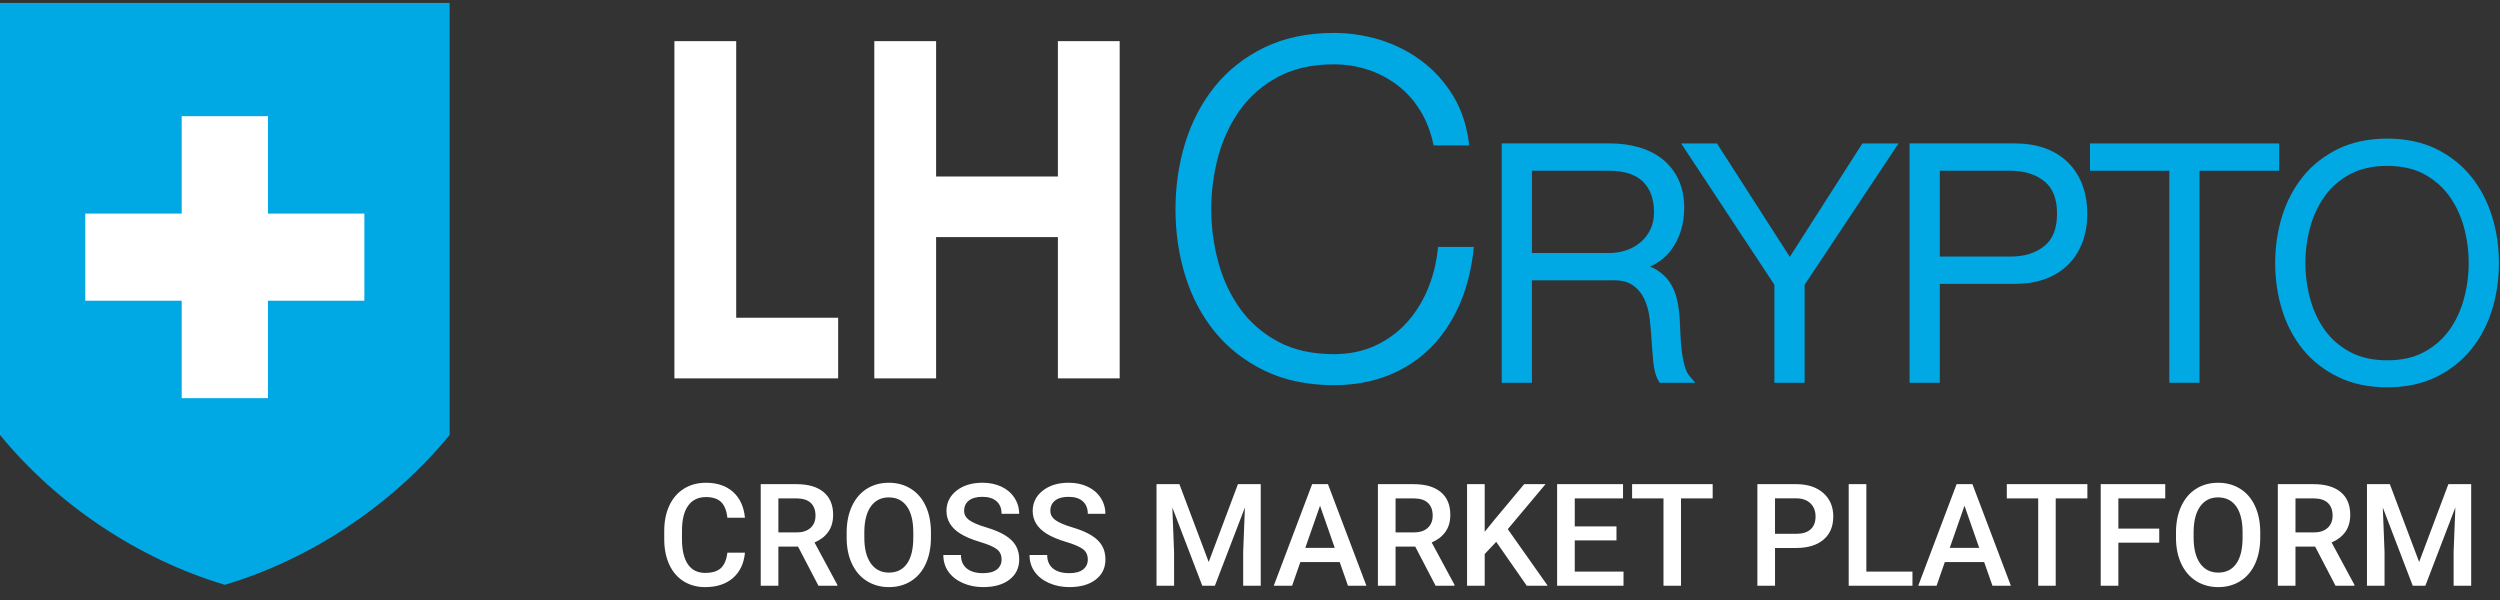
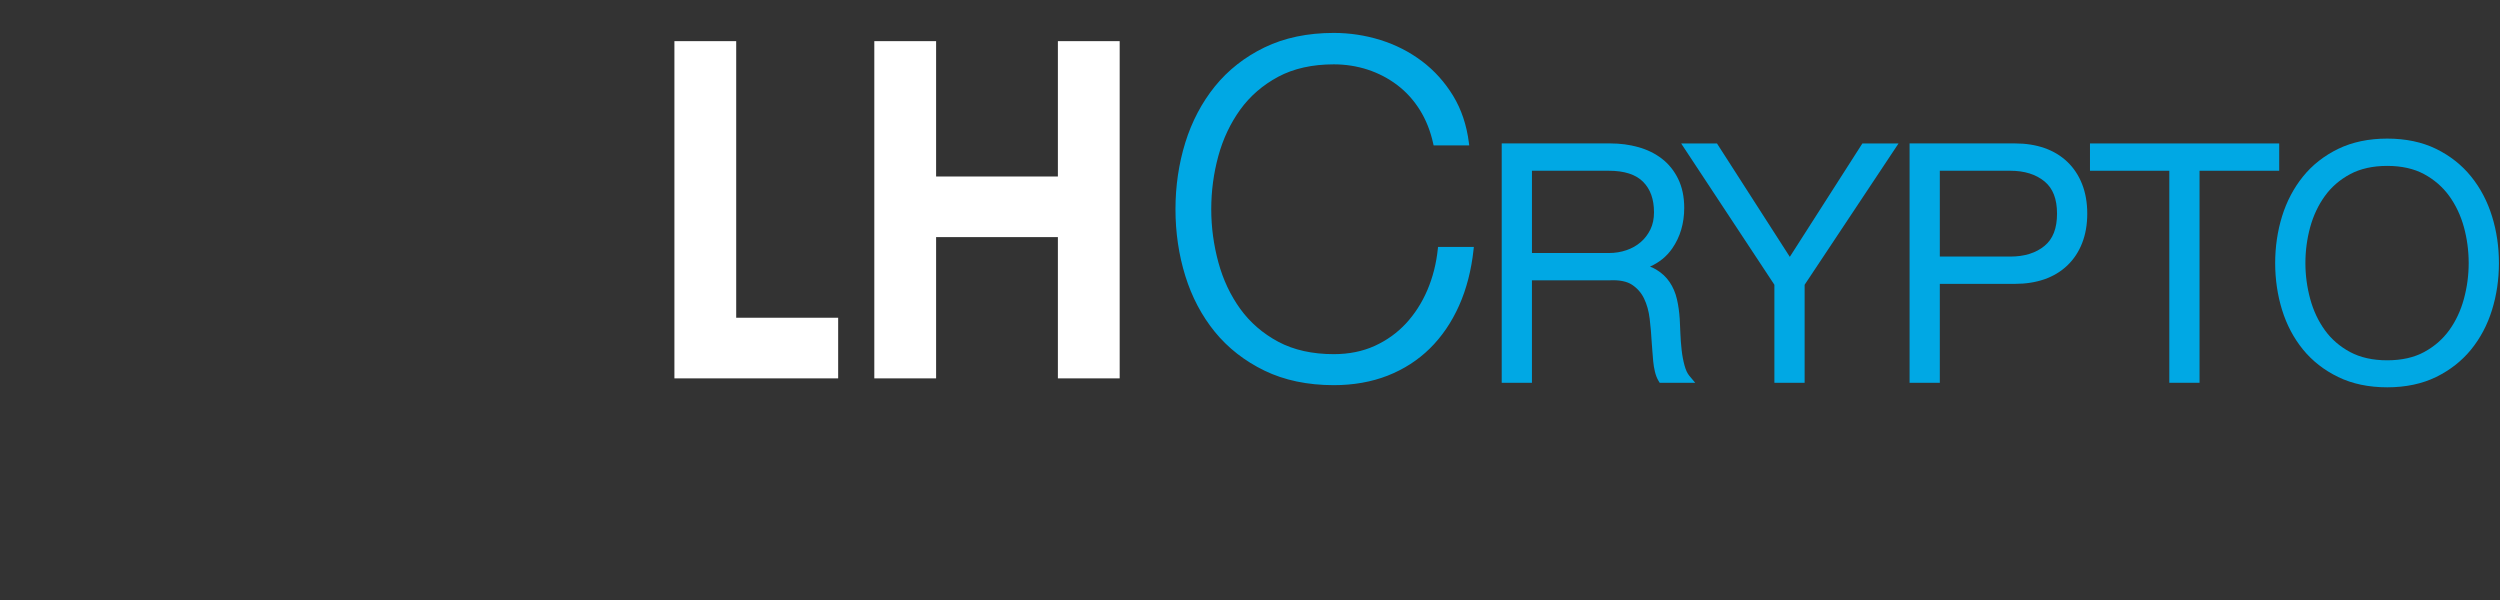
<svg xmlns="http://www.w3.org/2000/svg" x="0px" y="0px" width="175px" height="42px" viewBox="0 0 175 42">
  <rect x="0" y="0" width="175" height="42" fill="#333333" stroke="none" />
  <g>
-     <path fill="#FFFFFF" d="M52.147,38.686c-0.072,0.758-0.352,1.35-0.84,1.775c-0.488,0.424-1.138,0.637-1.948,0.637   c-0.566,0-1.065-0.135-1.497-0.402c-0.431-0.27-0.764-0.65-0.999-1.146s-0.356-1.069-0.366-1.724v-0.664   c0-0.67,0.119-1.262,0.356-1.772s0.579-0.905,1.023-1.182s0.958-0.415,1.541-0.415c0.785,0,1.416,0.213,1.895,0.64   s0.757,1.028,0.835,1.807h-1.23c-0.059-0.511-0.208-0.88-0.447-1.106c-0.239-0.226-0.59-0.339-1.052-0.339   c-0.537,0-0.95,0.196-1.238,0.589c-0.288,0.392-0.436,0.967-0.442,1.726v0.63c0,0.768,0.138,1.354,0.413,1.758   s0.678,0.605,1.208,0.605c0.485,0,0.85-0.109,1.094-0.327s0.399-0.581,0.464-1.089H52.147z M55.863,38.261h-1.377V41h-1.235v-7.109   h2.5c0.82,0,1.454,0.184,1.899,0.552s0.669,0.899,0.669,1.597c0,0.475-0.115,0.873-0.344,1.193   c-0.229,0.321-0.549,0.568-0.959,0.74l1.597,2.964V41h-1.323L55.863,38.261z M54.486,37.27h1.27c0.417,0,0.742-0.105,0.977-0.314   c0.234-0.211,0.352-0.498,0.352-0.862c0-0.381-0.108-0.675-0.325-0.884s-0.54-0.316-0.969-0.322h-1.304V37.27z M65.165,37.631   c0,0.697-0.121,1.308-0.361,1.834c-0.241,0.525-0.585,0.929-1.033,1.211c-0.448,0.281-0.963,0.422-1.545,0.422   c-0.576,0-1.09-0.141-1.541-0.422c-0.451-0.282-0.799-0.684-1.045-1.204s-0.37-1.122-0.374-1.802v-0.4   c0-0.693,0.123-1.305,0.369-1.836s0.592-0.937,1.04-1.219c0.448-0.281,0.961-0.422,1.541-0.422s1.093,0.139,1.541,0.418   c0.448,0.277,0.793,0.678,1.038,1.201c0.244,0.521,0.368,1.13,0.371,1.823V37.631z M63.93,37.26c0-0.787-0.149-1.392-0.447-1.812   s-0.72-0.63-1.267-0.63c-0.534,0-0.951,0.209-1.252,0.627c-0.301,0.419-0.455,1.01-0.461,1.775v0.41   c0,0.781,0.152,1.385,0.457,1.812s0.727,0.64,1.267,0.64c0.547,0,0.968-0.209,1.262-0.625s0.442-1.025,0.442-1.826V37.26z    M70.111,39.169c0-0.313-0.11-0.554-0.33-0.723s-0.616-0.341-1.189-0.513s-1.029-0.365-1.367-0.576   c-0.648-0.406-0.972-0.938-0.972-1.592c0-0.572,0.233-1.045,0.701-1.416s1.073-0.557,1.819-0.557c0.495,0,0.936,0.092,1.323,0.273   s0.692,0.441,0.913,0.779c0.221,0.336,0.332,0.71,0.332,1.12h-1.23c0-0.371-0.116-0.661-0.349-0.872   c-0.233-0.209-0.565-0.314-0.999-0.314c-0.404,0-0.717,0.086-0.94,0.259s-0.334,0.413-0.334,0.723c0,0.261,0.121,0.478,0.361,0.651   c0.241,0.175,0.638,0.344,1.191,0.508c0.553,0.165,0.998,0.352,1.333,0.563c0.335,0.209,0.581,0.45,0.737,0.723   c0.156,0.271,0.234,0.59,0.234,0.954c0,0.593-0.227,1.063-0.681,1.413c-0.454,0.351-1.07,0.525-1.848,0.525   c-0.514,0-0.987-0.096-1.418-0.285c-0.431-0.191-0.767-0.453-1.006-0.789s-0.359-0.727-0.359-1.172h1.235   c0,0.404,0.133,0.717,0.4,0.938s0.649,0.332,1.147,0.332c0.43,0,0.753-0.087,0.969-0.262   C70.003,39.686,70.111,39.455,70.111,39.169z M76.146,39.169c0-0.313-0.11-0.554-0.33-0.723s-0.616-0.341-1.189-0.513   s-1.029-0.365-1.367-0.576c-0.648-0.406-0.972-0.938-0.972-1.592c0-0.572,0.233-1.045,0.701-1.416s1.073-0.557,1.819-0.557   c0.495,0,0.936,0.092,1.323,0.273s0.692,0.441,0.913,0.779c0.221,0.336,0.332,0.71,0.332,1.12h-1.23   c0-0.371-0.116-0.661-0.349-0.872c-0.233-0.209-0.565-0.314-0.999-0.314c-0.404,0-0.717,0.086-0.94,0.259s-0.334,0.413-0.334,0.723   c0,0.261,0.121,0.478,0.361,0.651c0.241,0.175,0.638,0.344,1.191,0.508c0.553,0.165,0.998,0.352,1.333,0.563   c0.335,0.209,0.581,0.45,0.737,0.723c0.156,0.271,0.234,0.59,0.234,0.954c0,0.593-0.227,1.063-0.681,1.413   c-0.454,0.351-1.07,0.525-1.848,0.525c-0.514,0-0.987-0.096-1.418-0.285c-0.431-0.191-0.767-0.453-1.006-0.789   s-0.359-0.727-0.359-1.172h1.235c0,0.404,0.133,0.717,0.4,0.938s0.649,0.332,1.147,0.332c0.43,0,0.753-0.087,0.969-0.262   C76.038,39.686,76.146,39.455,76.146,39.169z M82.558,33.891l2.051,5.449l2.046-5.449h1.597V41h-1.23v-2.344l0.122-3.135L85.043,41   h-0.884l-2.095-5.474l0.122,3.13V41h-1.23v-7.109H82.558z M93.778,39.345h-2.754L90.448,41h-1.284l2.686-7.109h1.108L95.648,41   h-1.289L93.778,39.345z M91.371,38.349h2.061l-1.03-2.949L91.371,38.349z M99.066,38.261h-1.377V41h-1.235v-7.109h2.5   c0.82,0,1.454,0.184,1.899,0.552s0.669,0.899,0.669,1.597c0,0.475-0.114,0.873-0.345,1.193c-0.229,0.321-0.549,0.568-0.959,0.74   l1.597,2.964V41h-1.323L99.066,38.261z M97.689,37.27h1.27c0.416,0,0.742-0.105,0.977-0.314c0.234-0.211,0.352-0.498,0.352-0.862   c0-0.381-0.108-0.675-0.324-0.884c-0.217-0.209-0.54-0.316-0.97-0.322h-1.304V37.27z M104.735,37.929l-0.806,0.854V41h-1.235   v-7.109h1.235v3.335l0.684-0.845l2.08-2.49h1.494l-2.642,3.149l2.793,3.96h-1.465L104.735,37.929z M113.153,37.826h-2.92v2.188   h3.413V41h-4.648v-7.109h4.614v0.996h-3.379v1.963h2.92V37.826z M119.887,34.887h-2.217V41h-1.226v-6.113h-2.197v-0.996h5.64   V34.887z M124.252,38.358V41h-1.235v-7.109h2.72c0.795,0,1.425,0.207,1.893,0.62c0.467,0.413,0.7,0.96,0.7,1.641   c0,0.696-0.229,1.239-0.687,1.626c-0.457,0.387-1.098,0.581-1.921,0.581H124.252z M124.252,37.367h1.484   c0.439,0,0.775-0.104,1.006-0.311c0.23-0.206,0.347-0.505,0.347-0.896c0-0.384-0.117-0.69-0.352-0.921   c-0.234-0.229-0.557-0.348-0.967-0.354h-1.519V37.367z M130.644,40.014h3.228V41h-4.463v-7.109h1.235V40.014z M138.891,39.345   h-2.754L135.561,41h-1.284l2.686-7.109h1.108l2.69,7.109h-1.289L138.891,39.345z M136.483,38.349h2.061l-1.03-2.949L136.483,38.349   z M146.117,34.887H143.9V41h-1.226v-6.113h-2.197v-0.996h5.64V34.887z M151.146,37.987h-2.861V41h-1.235v-7.109h4.517v0.996h-3.281   v2.114h2.861V37.987z M158.217,37.631c0,0.697-0.121,1.308-0.361,1.834c-0.24,0.525-0.585,0.929-1.033,1.211   c-0.447,0.281-0.963,0.422-1.545,0.422c-0.576,0-1.09-0.141-1.541-0.422c-0.45-0.282-0.799-0.684-1.045-1.204   c-0.245-0.521-0.369-1.122-0.373-1.802v-0.4c0-0.693,0.123-1.305,0.369-1.836c0.245-0.531,0.592-0.937,1.039-1.219   c0.448-0.281,0.961-0.422,1.541-0.422s1.093,0.139,1.541,0.418c0.447,0.277,0.793,0.678,1.037,1.201   c0.244,0.521,0.367,1.13,0.371,1.823V37.631z M156.981,37.26c0-0.787-0.149-1.392-0.446-1.812c-0.299-0.42-0.721-0.63-1.268-0.63   c-0.533,0-0.951,0.209-1.252,0.627c-0.302,0.419-0.455,1.01-0.462,1.775v0.41c0,0.781,0.152,1.385,0.456,1.812   c0.305,0.427,0.727,0.64,1.268,0.64c0.547,0,0.968-0.209,1.262-0.625c0.295-0.416,0.442-1.025,0.442-1.826V37.26z M162.06,38.261   h-1.377V41h-1.235v-7.109h2.5c0.82,0,1.453,0.184,1.899,0.552s0.669,0.899,0.669,1.597c0,0.475-0.115,0.873-0.344,1.193   c-0.23,0.321-0.55,0.568-0.96,0.74l1.597,2.964V41h-1.323L162.06,38.261z M160.683,37.27h1.27c0.417,0,0.742-0.105,0.977-0.314   c0.234-0.211,0.352-0.498,0.352-0.862c0-0.381-0.108-0.675-0.325-0.884c-0.216-0.209-0.539-0.316-0.969-0.322h-1.304V37.27z    M167.289,33.891l2.051,5.449l2.046-5.449h1.597V41h-1.23v-2.344l0.122-3.135l-2.1,5.479h-0.884l-2.095-5.474l0.122,3.13V41h-1.23   v-7.109H167.289z" />
    <polygon fill="#FFFFFF" points="47.209,2.88 51.534,2.88 51.534,22.242 58.671,22.242 58.671,26.486 47.209,26.486  " />
    <polygon fill="#FFFFFF" points="61.202,2.88 65.527,2.88 65.527,12.355 74.052,12.355 74.052,2.88 78.377,2.88 78.377,26.486    74.052,26.486 74.052,16.597 65.527,16.597 65.527,26.486 61.202,26.486  " />
-     <path fill="#00A8E4" d="M0,0.206v30.24c4.004,4.894,9.71,8.696,15.738,10.491c6.028-1.795,11.734-5.598,15.738-10.491V0.206H0z" />
-     <polygon fill="#FFFFFF" points="25.506,21.05 18.757,21.05 18.757,27.871 12.719,27.871 12.719,21.05 5.97,21.05 5.97,14.951    12.719,14.951 12.719,8.132 18.757,8.132 18.757,14.951 25.506,14.951  " />
    <path fill="#00A8E4" d="M100.663,17.285l-0.015,0.134c-0.106,1.03-0.354,2.002-0.734,2.89s-0.885,1.672-1.497,2.333   c-0.611,0.66-1.349,1.188-2.192,1.572c-0.842,0.383-1.804,0.577-2.858,0.577c-1.503,0-2.812-0.292-3.889-0.868   c-1.079-0.577-1.973-1.352-2.659-2.3c-0.689-0.953-1.205-2.051-1.534-3.262c-0.33-1.214-0.498-2.463-0.498-3.714   c0-1.271,0.167-2.525,0.497-3.729c0.329-1.201,0.845-2.293,1.534-3.246c0.686-0.948,1.58-1.722,2.659-2.3   c1.077-0.576,2.386-0.868,3.889-0.868c0.821,0,1.62,0.125,2.372,0.37c0.747,0.245,1.442,0.606,2.064,1.076   c0.621,0.468,1.154,1.055,1.586,1.746c0.434,0.694,0.748,1.489,0.938,2.362l0.026,0.118h2.493l-0.021-0.168   c-0.153-1.24-0.526-2.352-1.107-3.306c-0.581-0.951-1.313-1.765-2.179-2.418c-0.866-0.652-1.842-1.151-2.9-1.482   c-1.06-0.331-2.16-0.498-3.272-0.498c-1.83,0-3.462,0.341-4.851,1.015c-1.386,0.673-2.555,1.591-3.473,2.728   c-0.917,1.136-1.613,2.459-2.071,3.934c-0.457,1.472-0.688,3.042-0.688,4.667c0,1.626,0.231,3.196,0.688,4.667   c0.458,1.476,1.154,2.794,2.071,3.919c0.919,1.127,2.088,2.039,3.474,2.712c1.388,0.673,3.02,1.015,4.85,1.015   c1.374,0,2.642-0.225,3.769-0.666c1.128-0.443,2.122-1.082,2.955-1.902c0.831-0.818,1.52-1.826,2.043-2.995   c0.522-1.167,0.864-2.495,1.018-3.946l0.018-0.166H100.663z M107.237,11.953h5.39c1.078,0,1.881,0.26,2.389,0.772   c0.514,0.52,0.764,1.22,0.764,2.141c0,0.449-0.084,0.85-0.25,1.191c-0.168,0.347-0.396,0.646-0.677,0.889   c-0.282,0.245-0.618,0.436-0.999,0.566c-0.385,0.132-0.797,0.199-1.227,0.199h-5.39V11.953z M118.25,26.3   c-0.135-0.161-0.246-0.401-0.331-0.712c-0.093-0.336-0.161-0.701-0.204-1.085c-0.044-0.394-0.074-0.785-0.088-1.166   c-0.016-0.394-0.03-0.728-0.045-1.003c-0.031-0.496-0.098-0.966-0.198-1.396c-0.104-0.449-0.278-0.852-0.515-1.199   c-0.24-0.351-0.554-0.644-0.934-0.869c-0.133-0.079-0.277-0.149-0.434-0.21c0.646-0.284,1.168-0.709,1.557-1.271   c0.555-0.802,0.838-1.758,0.838-2.841c0-0.766-0.143-1.446-0.423-2.021c-0.28-0.574-0.663-1.051-1.14-1.418   c-0.469-0.361-1.021-0.633-1.645-0.809c-0.613-0.172-1.27-0.26-1.949-0.26h-7.619v16.754h2.116v-7.173h5.493   c0.646-0.027,1.159,0.078,1.515,0.313c0.363,0.241,0.646,0.562,0.837,0.956c0.2,0.413,0.334,0.891,0.396,1.42   c0.066,0.552,0.115,1.119,0.146,1.698c0.015,0.164,0.029,0.358,0.044,0.581c0.015,0.229,0.034,0.463,0.057,0.7   c0.024,0.251,0.064,0.493,0.119,0.72c0.059,0.246,0.141,0.462,0.246,0.639l0.088,0.146h2.488L118.25,26.3z" />
    <polygon fill="#00A8E4" points="130.366,10.041 125.287,17.979 120.188,10.041 117.68,10.041 124.207,19.933 124.207,26.794    126.324,26.794 126.324,19.934 132.898,10.041  " />
    <path fill="#00A8E4" d="M135.787,11.953h4.941c0.984,0,1.788,0.251,2.389,0.747c0.589,0.487,0.875,1.226,0.875,2.256   c0,1.031-0.286,1.769-0.875,2.256c-0.601,0.495-1.403,0.747-2.389,0.747h-4.941V11.953z M145.752,12.9   c-0.238-0.612-0.587-1.139-1.034-1.567s-0.988-0.754-1.607-0.971c-0.611-0.213-1.3-0.322-2.045-0.322h-7.396v16.754h2.117v-6.924   h5.278c0.745,0,1.434-0.108,2.045-0.321c0.62-0.217,1.16-0.543,1.607-0.971c0.447-0.427,0.796-0.954,1.034-1.566   c0.237-0.605,0.357-1.297,0.357-2.056S145.989,13.506,145.752,12.9z" />
    <polygon fill="#00A8E4" points="146.299,10.041 146.299,11.953 151.852,11.953 151.852,26.794 153.968,26.794 153.968,11.953    159.544,11.953 159.544,10.041  " />
    <path fill="#00A8E4" d="M167.105,25.221c-1.006,0-1.878-0.193-2.593-0.576c-0.718-0.385-1.313-0.898-1.769-1.529   c-0.462-0.638-0.808-1.374-1.028-2.188c-0.224-0.82-0.337-1.665-0.337-2.511c0-0.859,0.113-1.708,0.336-2.521   c0.222-0.807,0.567-1.539,1.029-2.177c0.455-0.631,1.051-1.146,1.769-1.529c0.715-0.382,1.587-0.577,2.593-0.577   s1.873,0.194,2.58,0.576c0.711,0.384,1.303,0.898,1.76,1.53c0.461,0.639,0.807,1.372,1.028,2.177   c0.223,0.815,0.335,1.663,0.335,2.521c0,0.845-0.112,1.689-0.336,2.511c-0.221,0.813-0.566,1.549-1.027,2.188   c-0.457,0.631-1.049,1.146-1.76,1.529C168.979,25.027,168.111,25.221,167.105,25.221 M174.441,15.138   c-0.322-1.042-0.814-1.978-1.463-2.781c-0.651-0.807-1.477-1.458-2.451-1.935c-0.977-0.478-2.129-0.72-3.422-0.72   s-2.447,0.242-3.432,0.719c-0.982,0.478-1.812,1.129-2.463,1.936c-0.648,0.803-1.142,1.739-1.465,2.781   c-0.32,1.035-0.483,2.138-0.483,3.279c0,1.142,0.163,2.246,0.483,3.279c0.323,1.043,0.816,1.975,1.465,2.771   c0.652,0.801,1.481,1.448,2.463,1.924c0.984,0.479,2.139,0.721,3.432,0.721s2.444-0.243,3.421-0.721   c0.975-0.477,1.8-1.123,2.451-1.924c0.648-0.796,1.142-1.728,1.464-2.771c0.322-1.034,0.484-2.137,0.484-3.279   C174.926,17.275,174.764,16.172,174.441,15.138" />
  </g>
</svg>